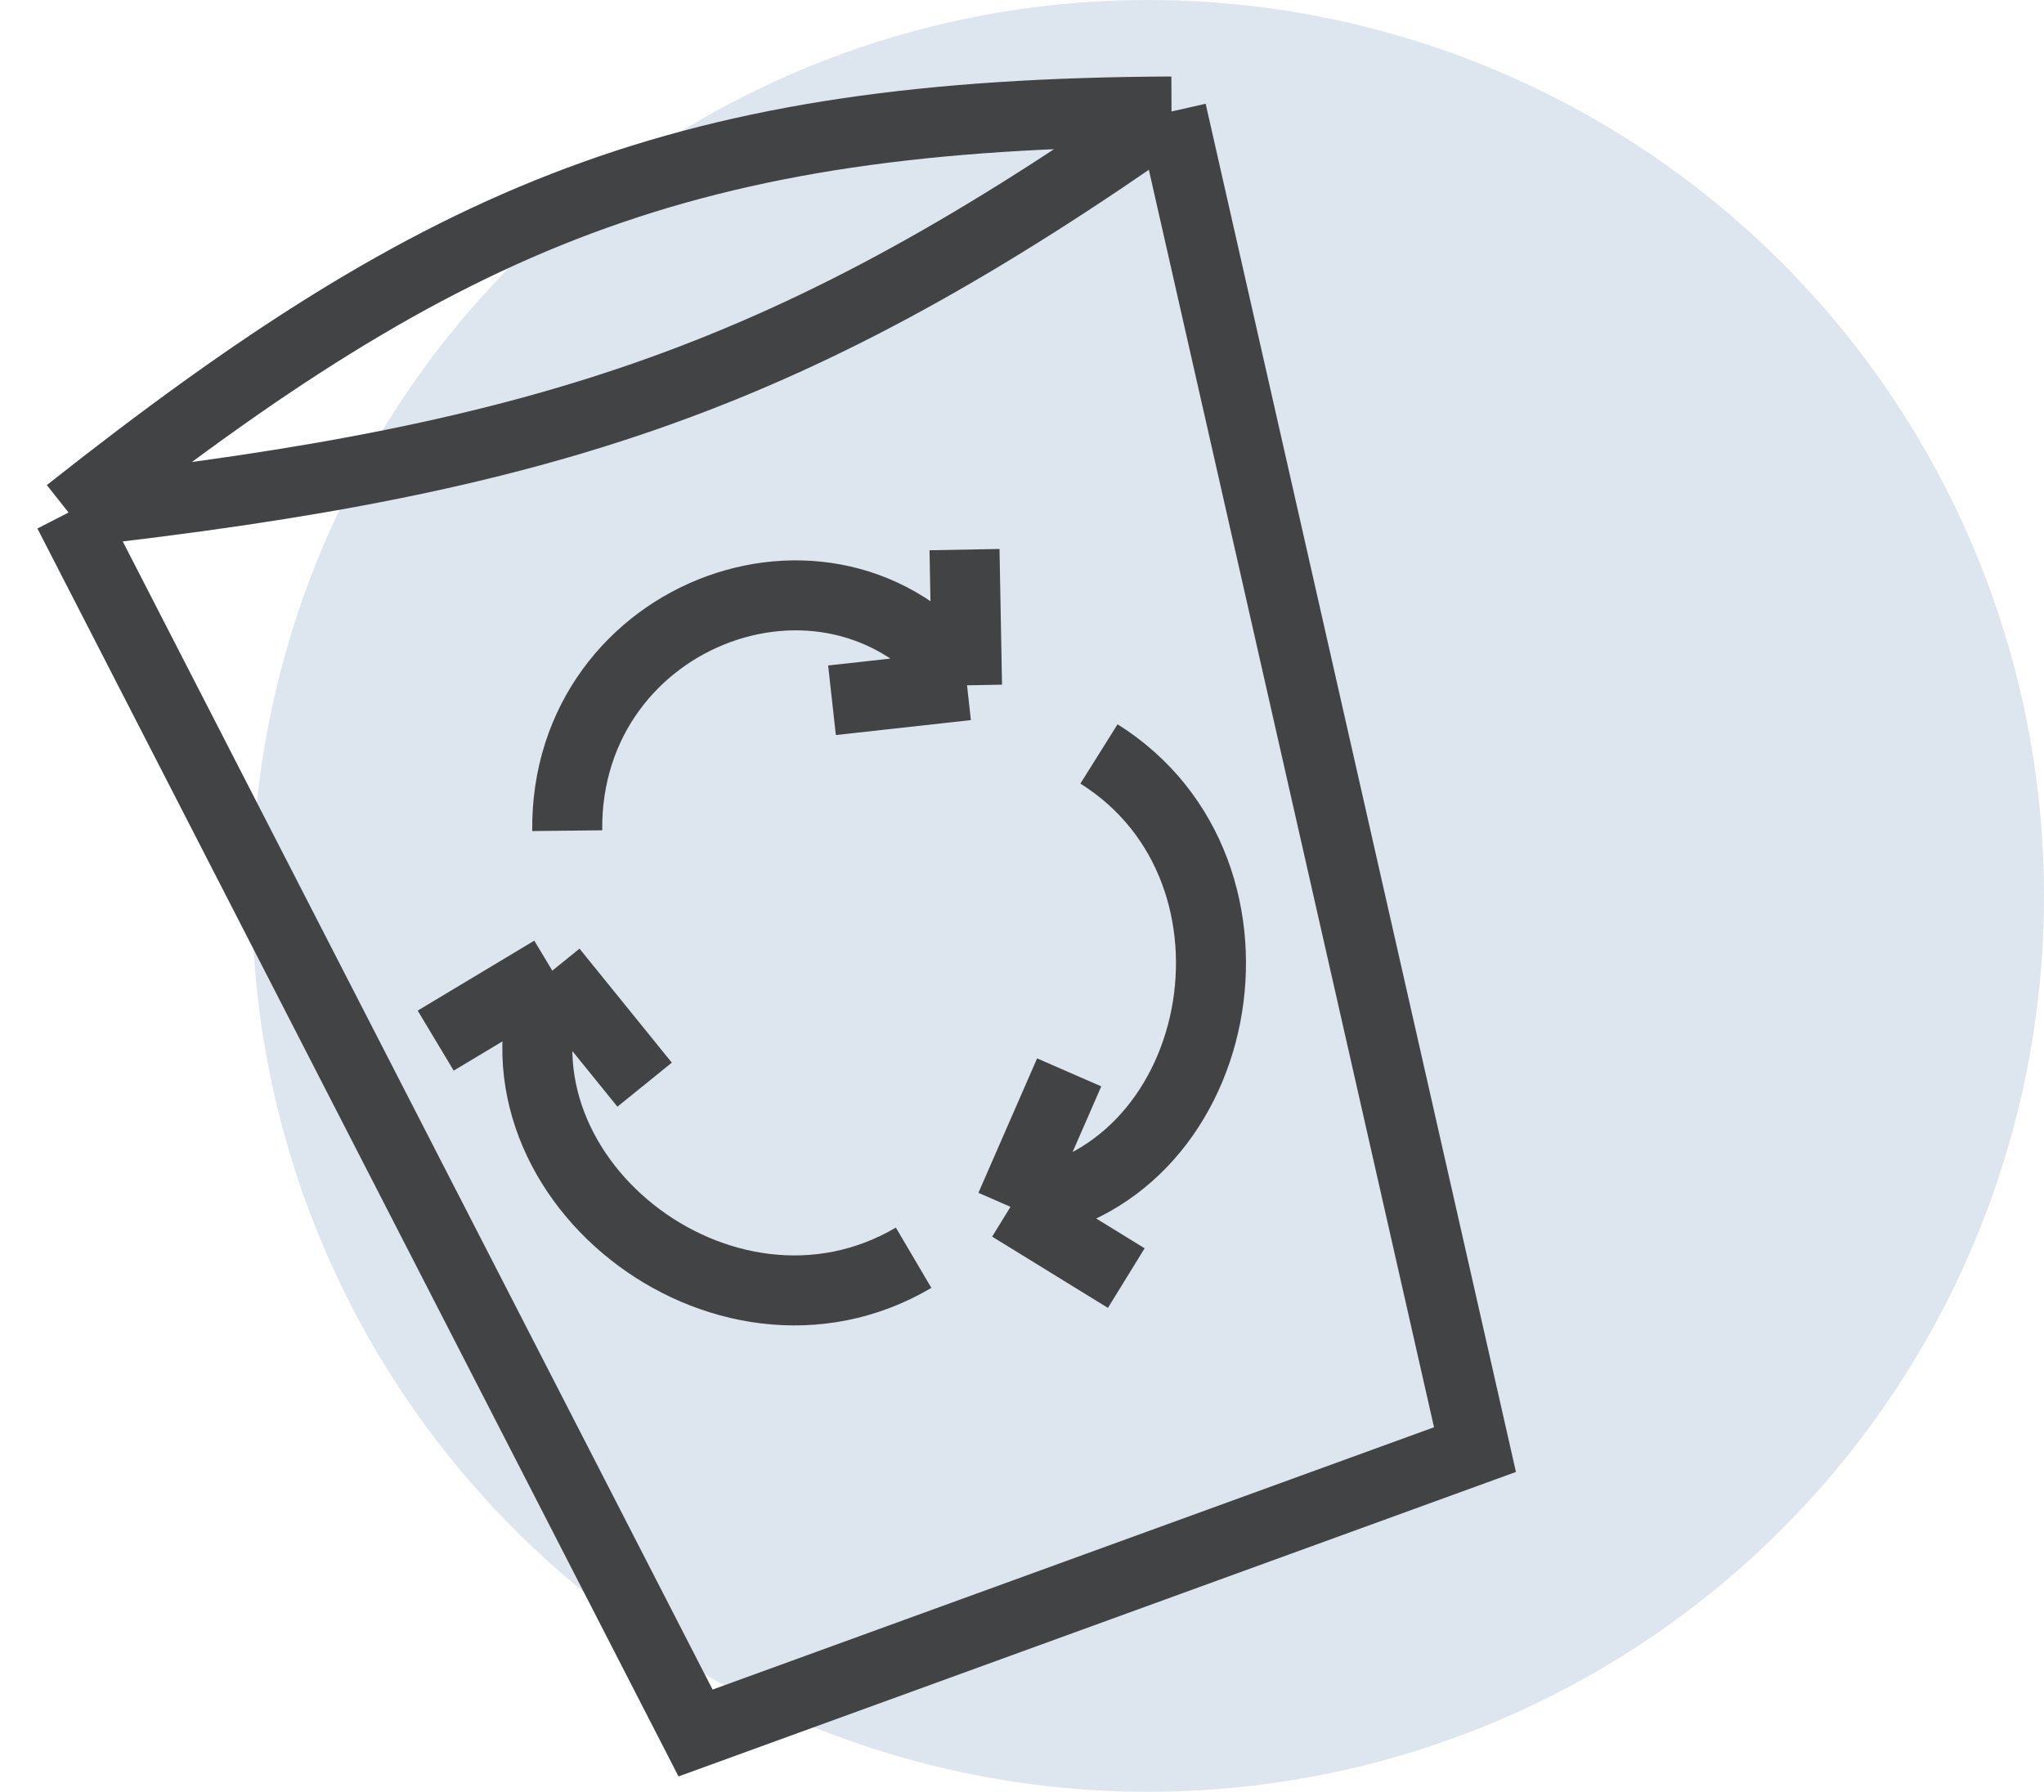
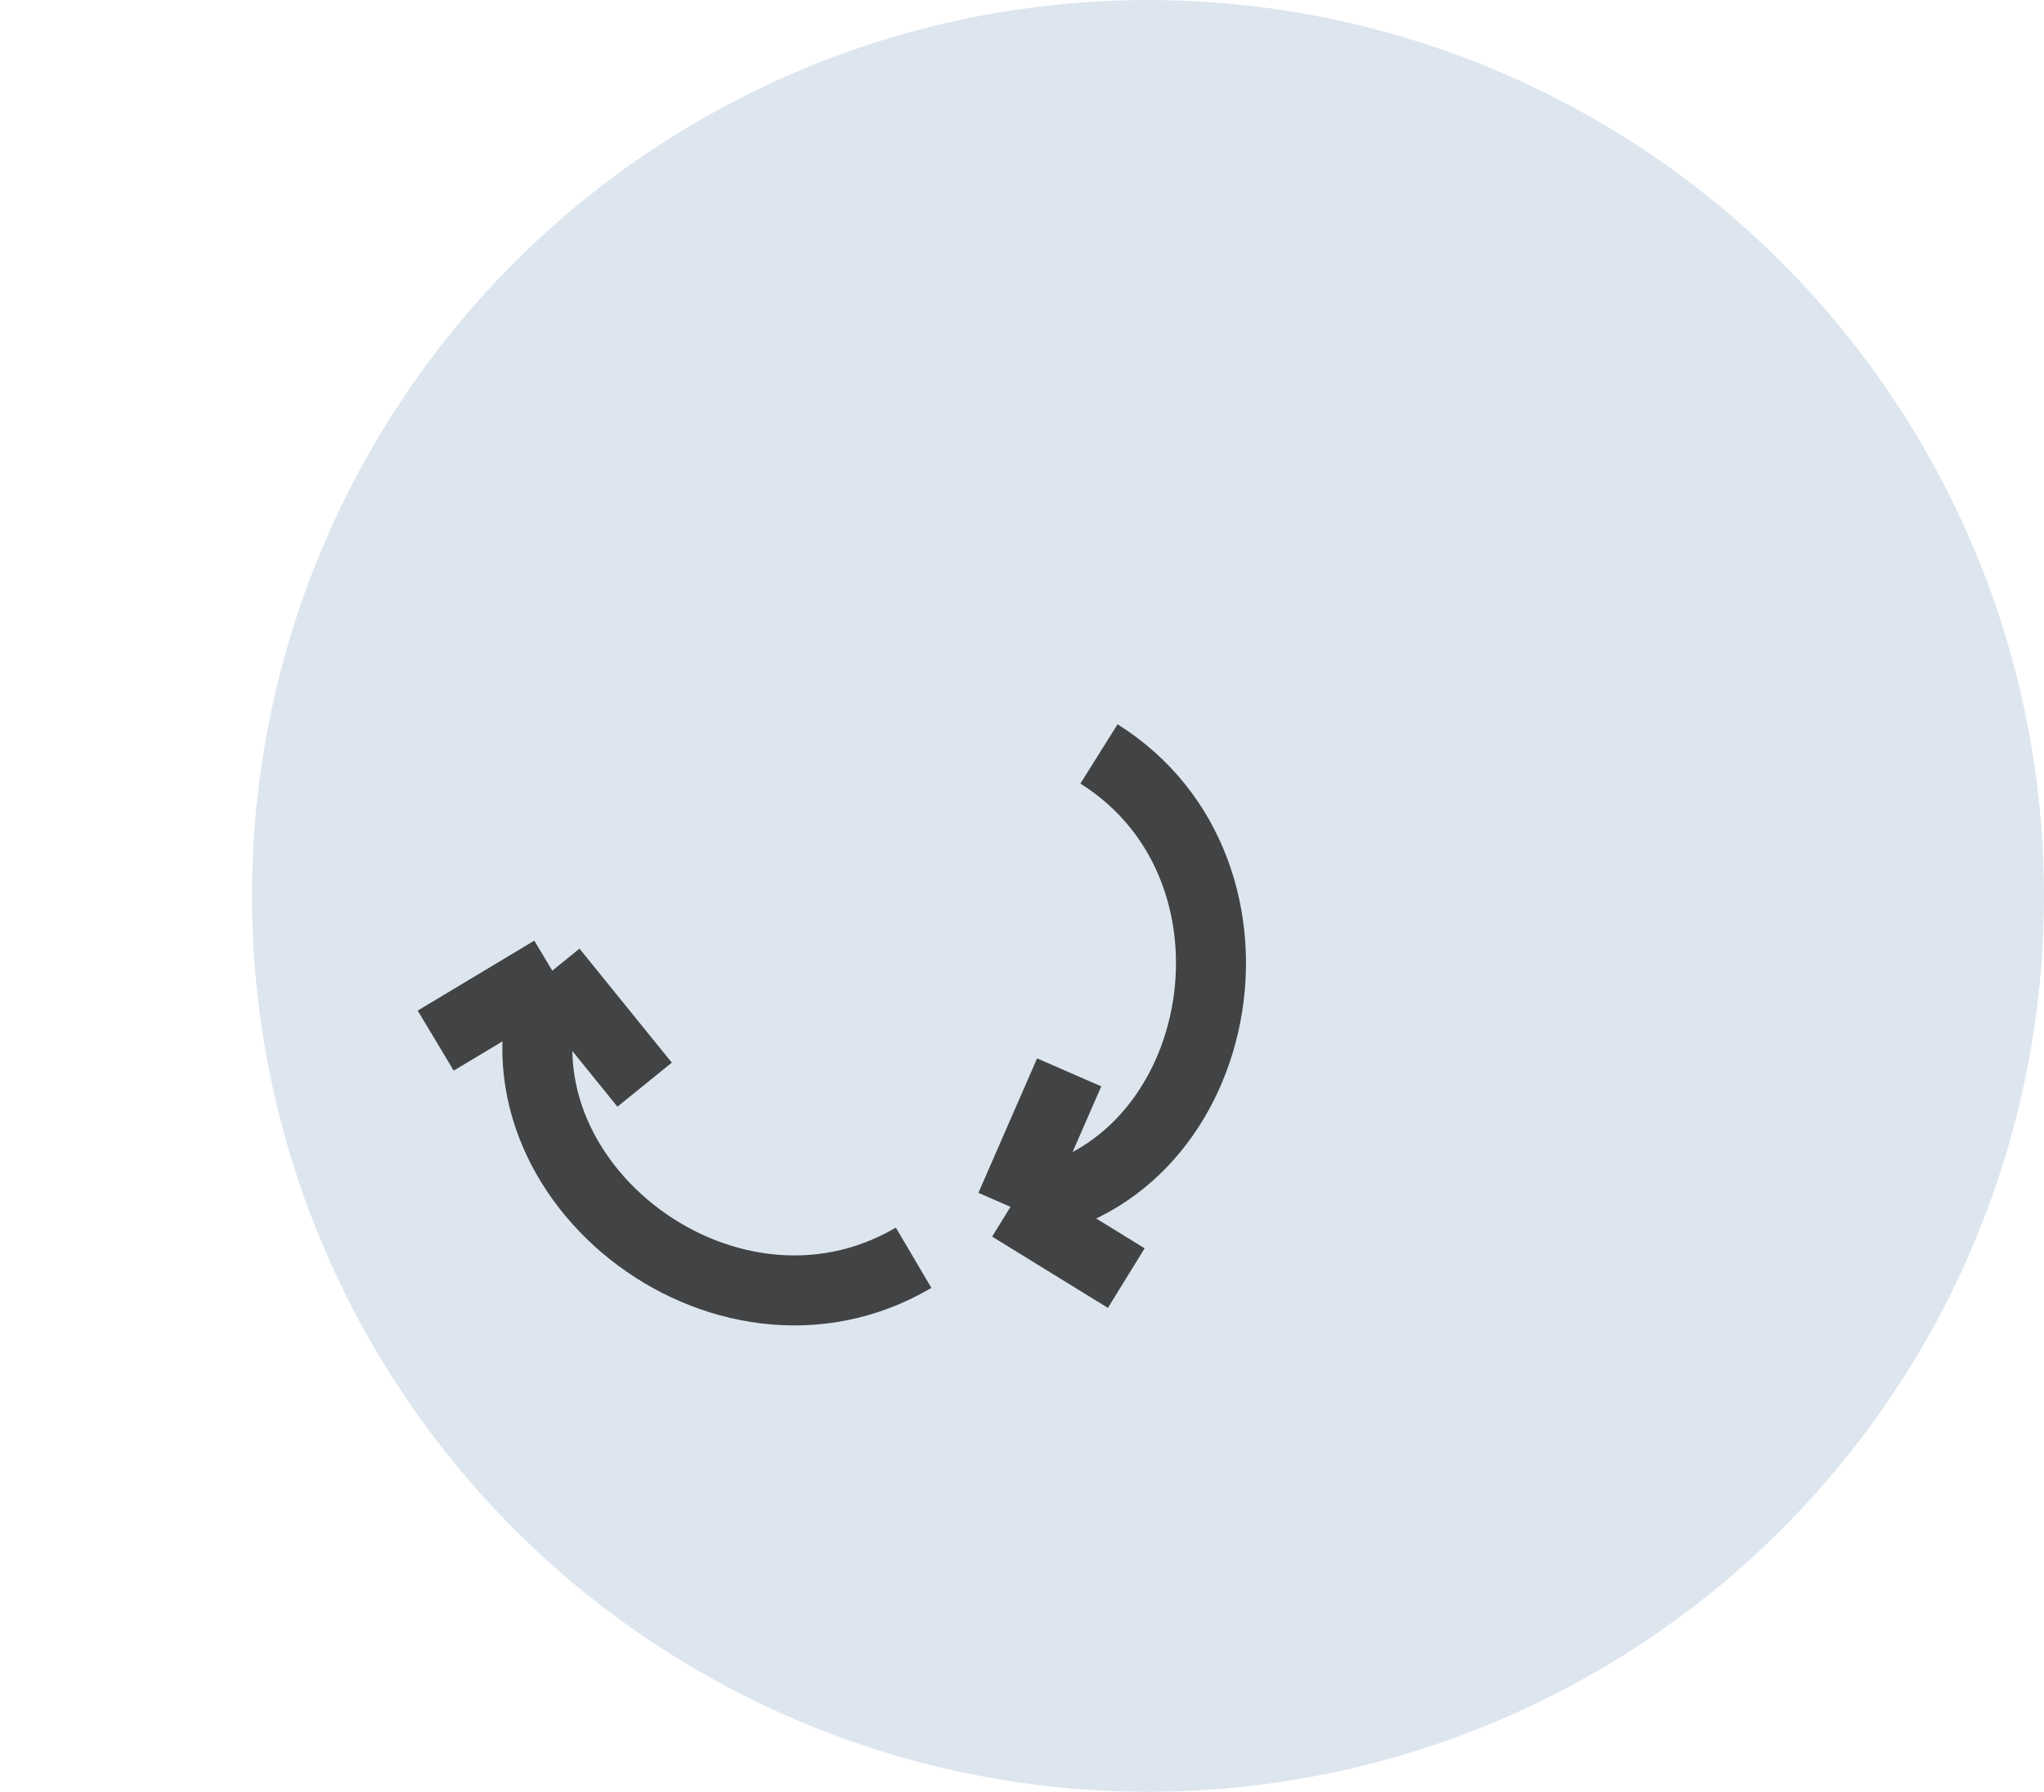
<svg xmlns="http://www.w3.org/2000/svg" width="73" height="64" viewBox="0 0 73 64" fill="none">
  <circle cx="41" cy="32" r="32" fill="#DDE6EE" />
-   <path d="M2.448 18.306C15.961 7.618 24.447 4.062 41.84 3.982M2.448 18.306C19.73 16.375 28.447 13.412 41.84 3.982M2.448 18.306L24.841 61.899L52.678 51.777L41.84 3.982" stroke="#424344" stroke-width="2.5" />
-   <path d="M20.258 29.67C20.173 21.772 30.021 18.191 34.537 24.478M34.537 24.478L34.447 19.631M34.537 24.478L29.714 25.012" stroke="#424344" stroke-width="2.5" />
  <path d="M39.249 26.929C45.955 31.134 43.776 42.291 36.089 43.105M36.089 43.105L40.224 45.651M36.089 43.105L38.185 38.303" stroke="#424344" stroke-width="2.5" />
  <path d="M32.629 44.924C25.808 48.941 16.908 41.869 19.725 34.67M19.725 34.67L15.561 37.169M19.725 34.67L23.022 38.742" stroke="#424344" stroke-width="2.5" />
</svg>